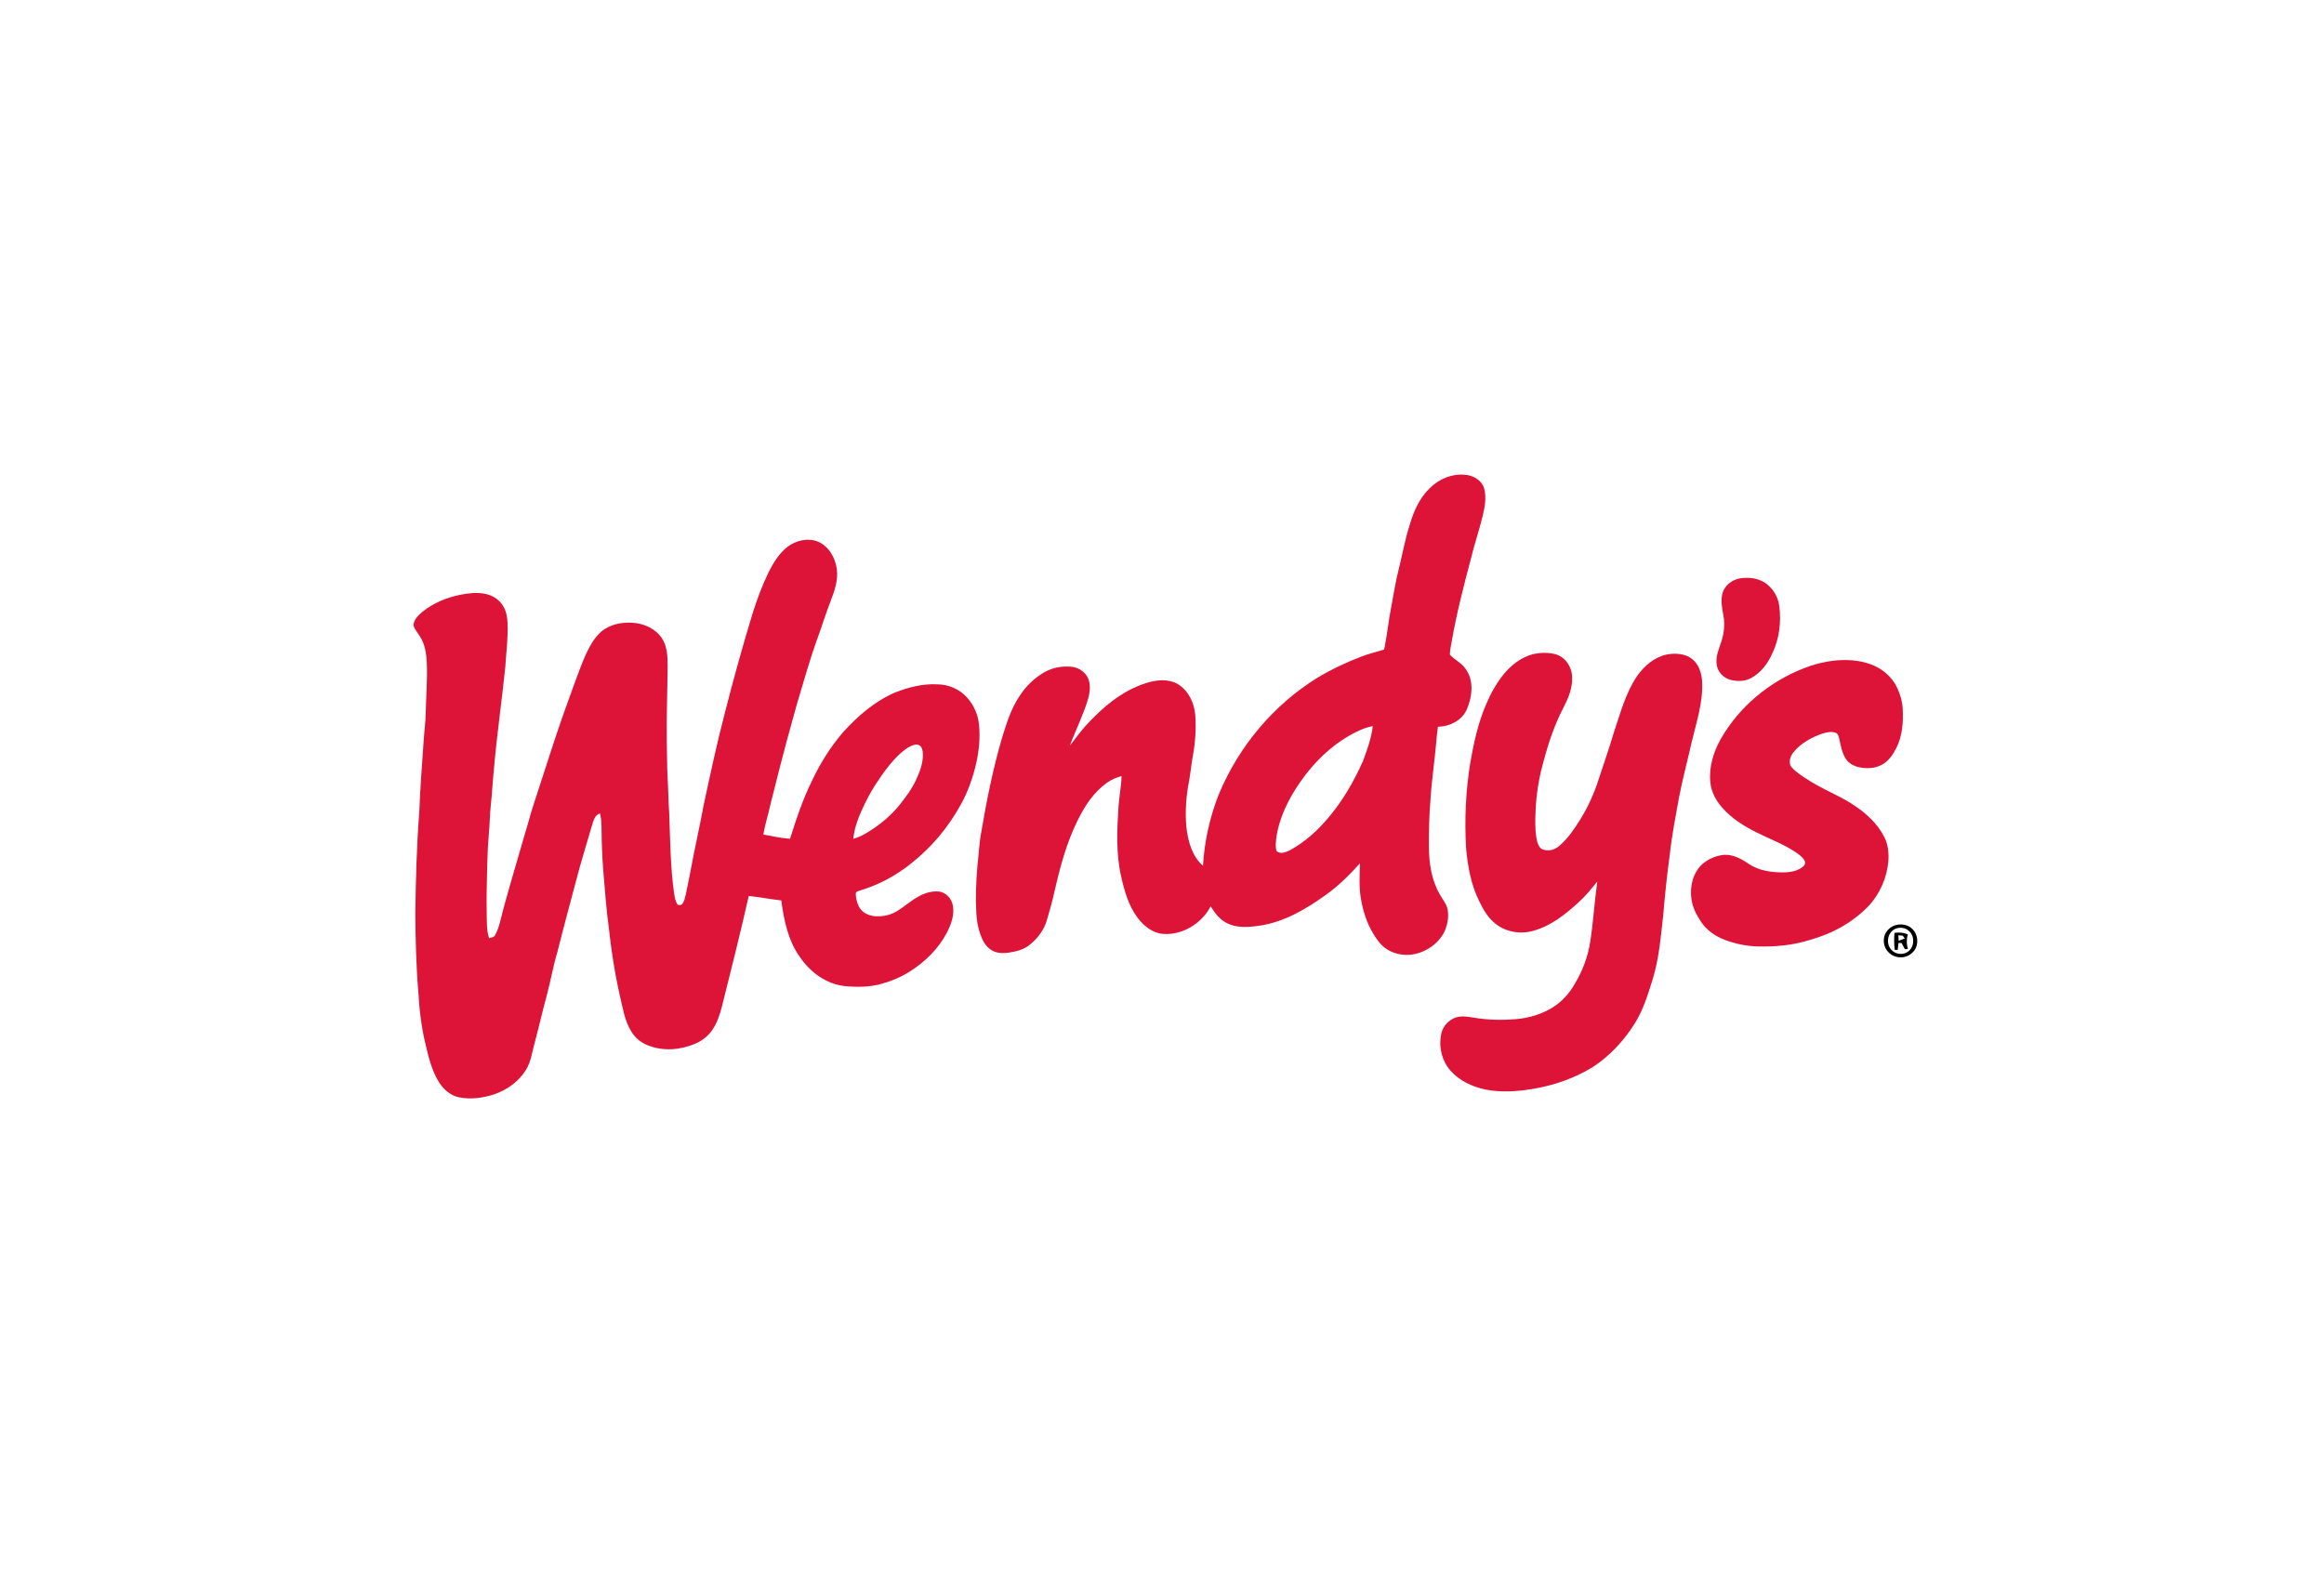
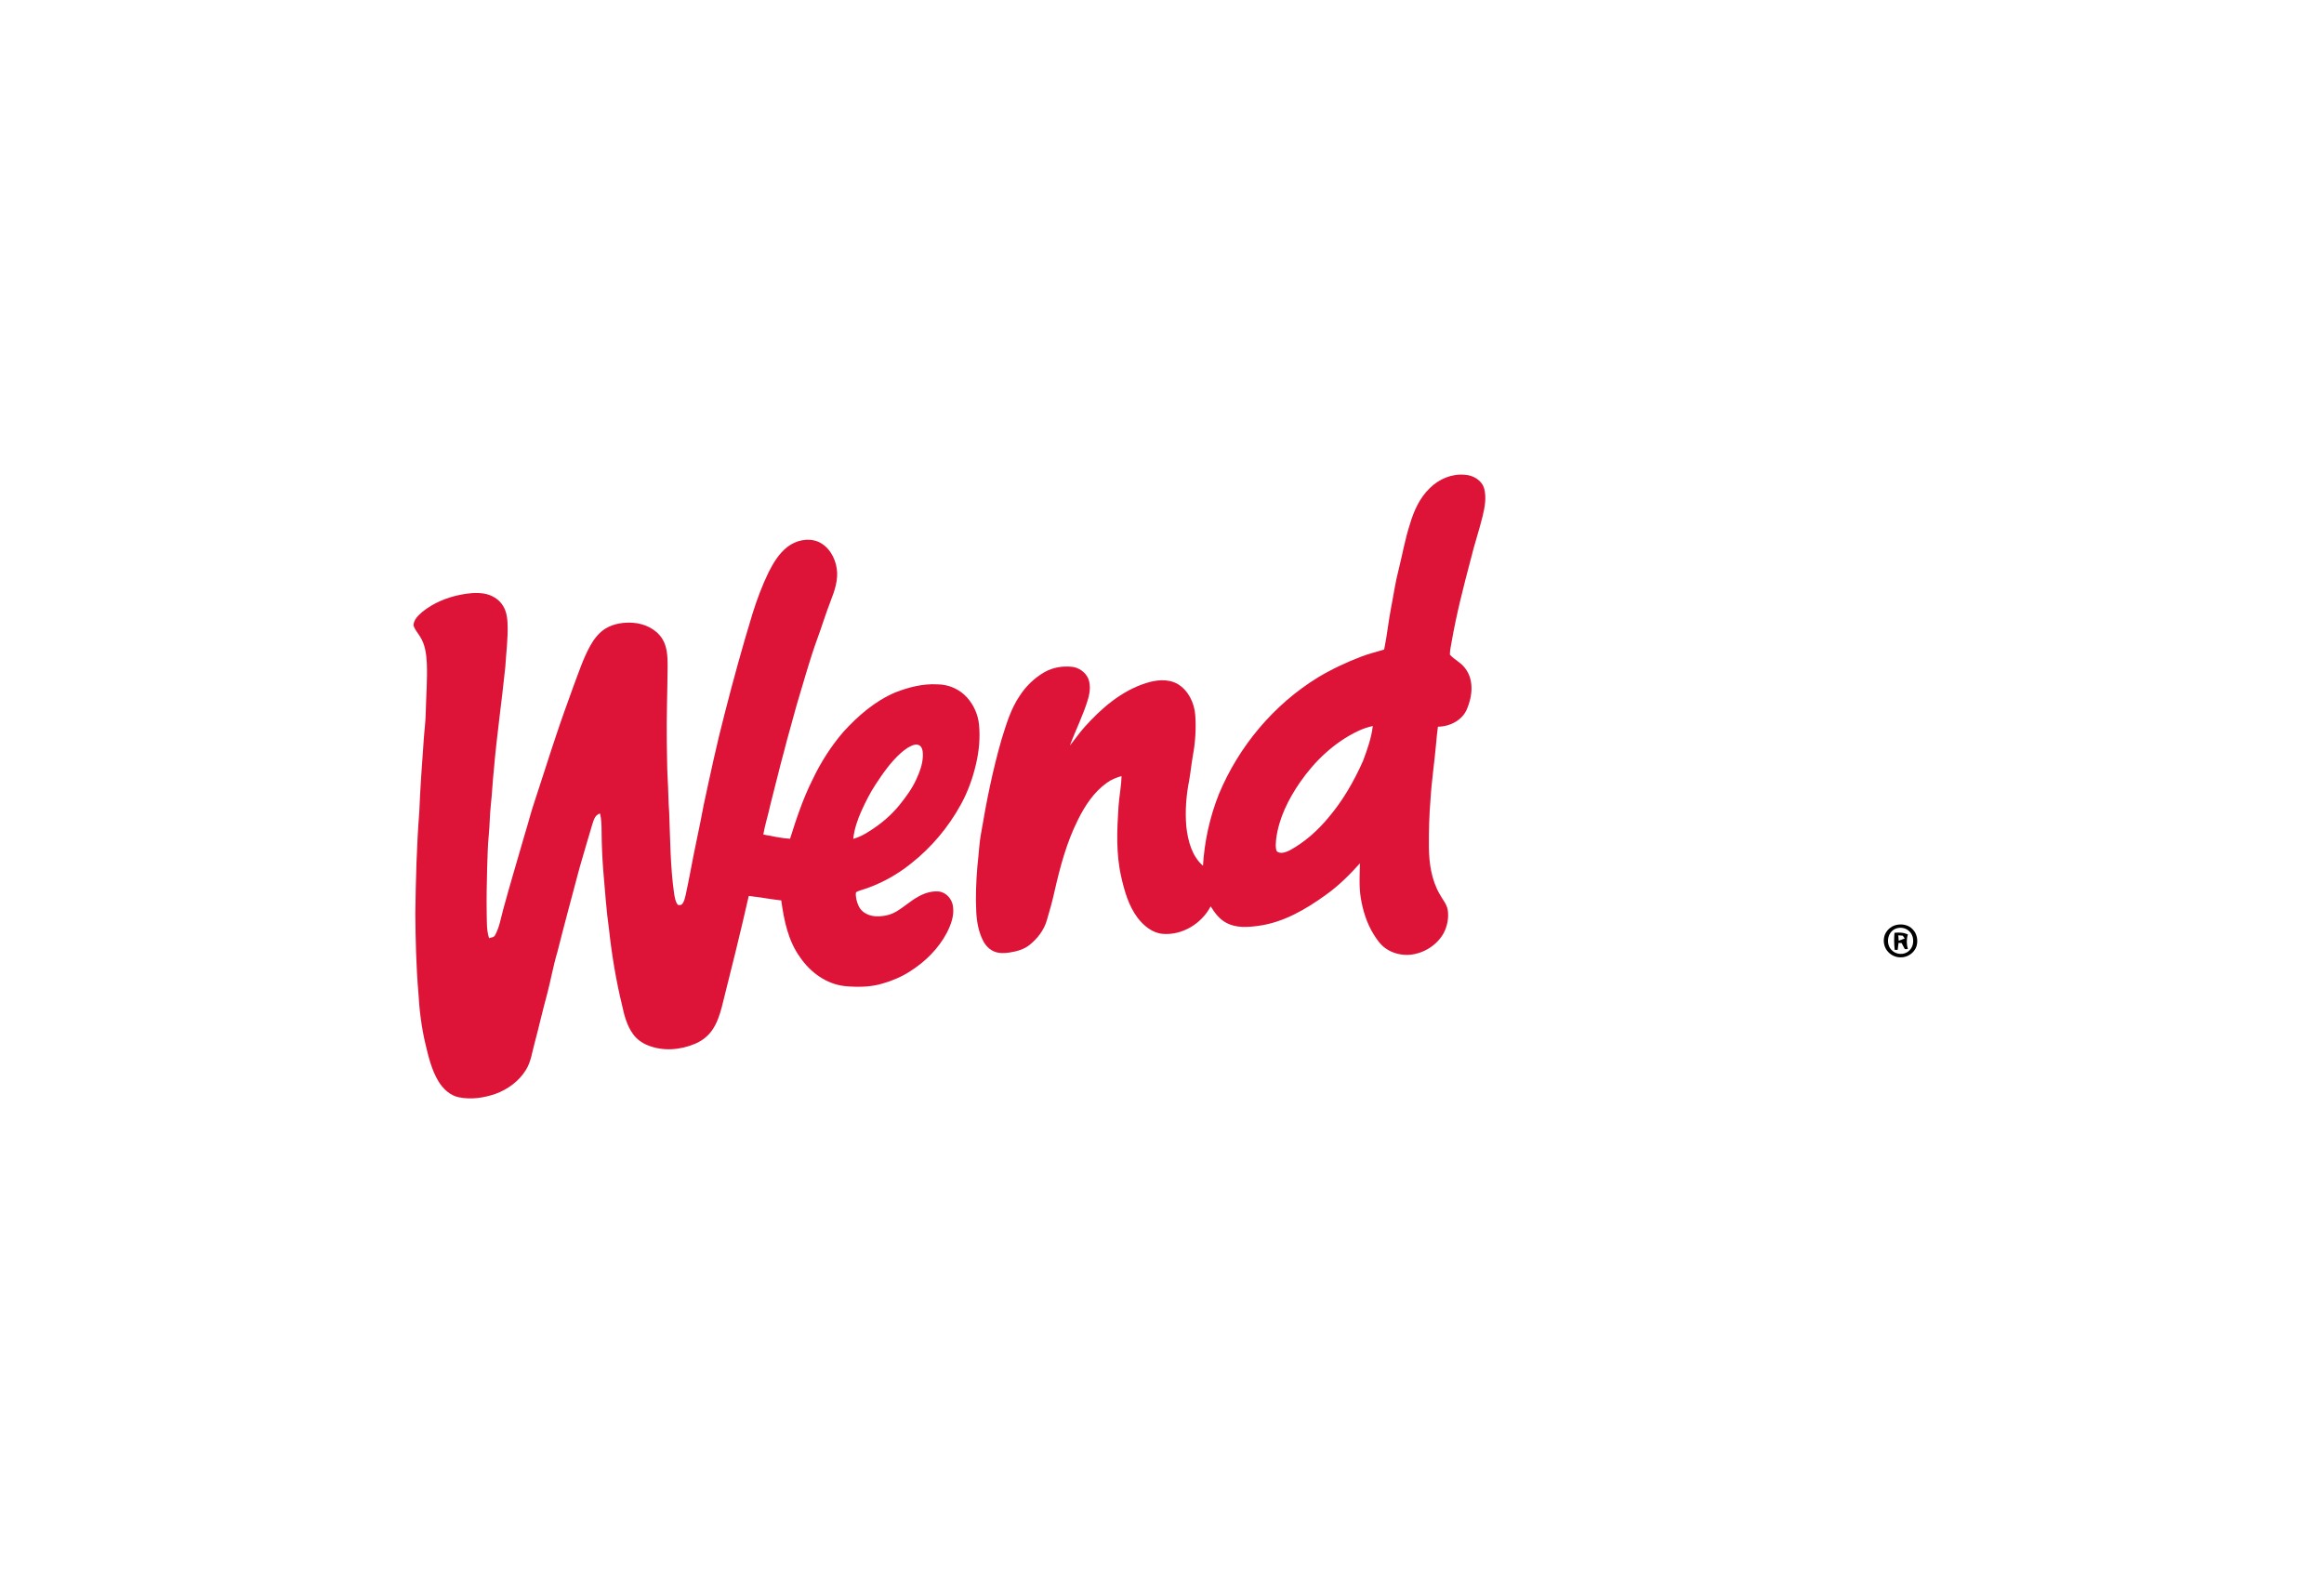
<svg xmlns="http://www.w3.org/2000/svg" width="119" height="81" viewBox="0 0 119 81" fill="none">
  <g id="Frame 2072750330">
    <g id="Vector">
      <path d="M73.218 24.992C73.681 24.534 74.333 24.252 74.99 24.313C75.425 24.328 75.884 24.594 76.001 25.034C76.12 25.499 76.025 25.983 75.916 26.44C75.739 27.165 75.496 27.873 75.321 28.598C74.945 30.02 74.576 31.446 74.326 32.897C74.292 33.105 74.238 33.314 74.242 33.527C74.478 33.791 74.827 33.938 75.033 34.237C75.485 34.83 75.392 35.658 75.118 36.306C74.877 36.89 74.238 37.209 73.629 37.215C73.591 37.493 73.561 37.773 73.538 38.054C73.455 39.016 73.307 39.972 73.249 40.936C73.18 41.752 73.16 42.571 73.166 43.39C73.175 44.213 73.299 45.063 73.716 45.786C73.859 46.056 74.082 46.294 74.132 46.605C74.192 47.008 74.109 47.43 73.92 47.79C73.576 48.406 72.915 48.817 72.218 48.893C71.771 48.932 71.305 48.824 70.941 48.559C70.683 48.375 70.5 48.111 70.335 47.845C69.982 47.272 69.778 46.617 69.674 45.955C69.585 45.377 69.623 44.791 69.636 44.21C69.104 44.801 68.537 45.369 67.885 45.83C66.862 46.568 65.727 47.233 64.456 47.41C63.899 47.487 63.288 47.535 62.779 47.25C62.432 47.065 62.196 46.74 61.992 46.414C61.531 47.295 60.546 47.903 59.543 47.824C59.007 47.782 58.566 47.41 58.249 47C57.791 46.386 57.576 45.633 57.41 44.896C57.141 43.719 57.195 42.5 57.273 41.304C57.307 40.782 57.418 40.268 57.427 39.744C57.162 39.819 56.902 39.921 56.679 40.086C56.01 40.562 55.548 41.267 55.191 41.993C54.616 43.142 54.283 44.391 53.999 45.638C53.89 46.14 53.749 46.635 53.603 47.128C53.46 47.626 53.131 48.054 52.733 48.379C52.433 48.624 52.049 48.726 51.674 48.782C51.425 48.817 51.162 48.828 50.924 48.734C50.671 48.634 50.471 48.429 50.347 48.191C50.111 47.736 50.017 47.223 49.99 46.716C49.948 45.928 49.982 45.137 50.048 44.351C50.118 43.775 50.135 43.192 50.245 42.621C50.516 41.01 50.838 39.405 51.293 37.836C51.531 37.074 51.761 36.293 52.217 35.628C52.533 35.139 52.963 34.724 53.467 34.43C53.896 34.181 54.409 34.093 54.899 34.149C55.244 34.188 55.562 34.414 55.713 34.726C55.857 35.062 55.813 35.444 55.717 35.786C55.474 36.61 55.083 37.377 54.782 38.179C55.038 37.871 55.262 37.538 55.529 37.239C56.393 36.273 57.416 35.385 58.672 34.985C59.197 34.815 59.811 34.745 60.309 35.032C60.854 35.363 61.156 35.998 61.203 36.62C61.252 37.306 61.208 37.997 61.085 38.673C61.005 39.106 60.967 39.545 60.889 39.979C60.736 40.751 60.678 41.544 60.745 42.328C60.827 43.056 61.027 43.836 61.598 44.338C61.674 43.082 61.947 41.84 62.411 40.671C63.431 38.222 65.216 36.087 67.479 34.695C68.192 34.268 68.947 33.912 69.724 33.618C70.099 33.473 70.492 33.384 70.875 33.263C71.024 32.553 71.091 31.829 71.231 31.117C71.359 30.469 71.448 29.813 71.616 29.173C71.81 28.399 71.945 27.61 72.193 26.849C72.392 26.167 72.696 25.49 73.218 24.992ZM69.535 37.439C68.326 38.014 67.325 38.967 66.568 40.061C65.97 40.927 65.482 41.903 65.347 42.958C65.332 43.168 65.292 43.394 65.376 43.594C65.568 43.757 65.842 43.639 66.041 43.547C66.801 43.131 67.461 42.546 68.013 41.88C68.758 41.01 69.331 40.006 69.795 38.964C70.011 38.384 70.222 37.795 70.294 37.178C70.033 37.24 69.776 37.32 69.535 37.439Z" fill="#DD1438" />
      <path d="M40.326 28.003C40.757 27.672 41.357 27.535 41.873 27.733C42.434 27.968 42.771 28.555 42.849 29.139C42.928 29.704 42.735 30.257 42.534 30.776C42.284 31.415 42.087 32.072 41.849 32.716C41.45 33.813 41.146 34.941 40.806 36.058C40.588 36.875 40.346 37.685 40.139 38.505C39.897 39.395 39.685 40.294 39.452 41.187C39.343 41.706 39.176 42.212 39.085 42.736C39.539 42.82 39.992 42.925 40.454 42.954C40.78 41.918 41.124 40.881 41.614 39.909C42.025 39.043 42.546 38.227 43.169 37.498C43.923 36.664 44.799 35.904 45.843 35.459C46.528 35.193 47.258 35.004 47.998 35.046C48.569 35.046 49.134 35.292 49.516 35.717C49.86 36.101 50.082 36.596 50.13 37.11C50.197 37.779 50.132 38.456 49.981 39.109C49.813 39.838 49.56 40.55 49.197 41.206C48.556 42.371 47.685 43.41 46.638 44.23C45.872 44.846 44.989 45.318 44.048 45.599C43.972 45.635 43.869 45.642 43.824 45.721C43.808 45.957 43.872 46.194 43.972 46.407C44.114 46.721 44.461 46.89 44.791 46.92C45.153 46.944 45.529 46.885 45.848 46.706C46.271 46.471 46.623 46.127 47.052 45.899C47.357 45.733 47.704 45.626 48.055 45.653C48.439 45.685 48.746 46.032 48.796 46.405C48.872 46.883 48.694 47.354 48.48 47.774C48.051 48.581 47.383 49.246 46.614 49.733C46.178 50.019 45.693 50.224 45.193 50.367C44.565 50.557 43.896 50.559 43.248 50.498C42.311 50.393 41.494 49.793 40.971 49.028C40.355 48.181 40.144 47.129 40.004 46.111C39.447 46.049 38.897 45.943 38.34 45.882C37.908 47.784 37.439 49.675 36.961 51.565C36.851 51.983 36.712 52.404 36.462 52.762C36.246 53.072 35.934 53.309 35.587 53.454C34.838 53.771 33.963 53.843 33.199 53.542C32.887 53.424 32.604 53.222 32.41 52.95C32.1 52.521 31.965 52 31.855 51.491C31.545 50.218 31.33 48.923 31.188 47.622C31.044 46.614 30.98 45.597 30.89 44.584C30.837 43.915 30.811 43.245 30.804 42.575C30.802 42.268 30.797 41.959 30.726 41.659C30.461 41.726 30.398 42.01 30.323 42.235C30.105 42.973 29.884 43.711 29.673 44.451C29.295 45.884 28.902 47.312 28.542 48.749C28.328 49.463 28.203 50.199 28.012 50.919C27.785 51.744 27.6 52.578 27.378 53.404C27.247 53.868 27.193 54.367 26.935 54.784C26.578 55.367 25.997 55.791 25.36 56.022C24.766 56.224 24.119 56.321 23.498 56.193C23.044 56.102 22.687 55.761 22.451 55.377C22.101 54.795 21.942 54.127 21.787 53.473C21.58 52.608 21.473 51.724 21.423 50.837C21.309 49.487 21.278 48.132 21.267 46.779C21.291 45.041 21.335 43.303 21.47 41.57C21.518 40.353 21.608 39.139 21.694 37.925C21.725 37.445 21.793 36.968 21.8 36.487C21.819 35.649 21.888 34.81 21.856 33.971C21.831 33.497 21.771 33.001 21.505 32.595C21.394 32.405 21.23 32.239 21.173 32.022C21.183 31.728 21.422 31.513 21.628 31.332C22.188 30.88 22.872 30.597 23.574 30.458C23.965 30.38 24.369 30.334 24.766 30.395C25.167 30.457 25.556 30.68 25.763 31.035C25.923 31.295 25.976 31.604 25.988 31.904C26.023 32.659 25.919 33.411 25.873 34.164C25.695 35.922 25.435 37.671 25.287 39.431C25.222 40.028 25.2 40.627 25.133 41.223C25.076 41.74 25.078 42.263 25.026 42.782C24.969 43.339 24.969 43.899 24.944 44.458C24.928 45.228 24.906 45.998 24.922 46.769C24.934 47.195 24.907 47.631 25.043 48.042C25.157 48.009 25.305 48.004 25.358 47.877C25.575 47.474 25.647 47.016 25.765 46.579C26.116 45.291 26.499 44.011 26.87 42.727C27.041 42.185 27.173 41.631 27.357 41.093C27.737 39.955 28.09 38.809 28.473 37.672C28.751 36.83 29.056 35.998 29.356 35.164C29.623 34.462 29.853 33.741 30.217 33.08C30.412 32.73 30.665 32.396 31.012 32.184C31.435 31.931 31.945 31.858 32.431 31.895C33 31.937 33.577 32.206 33.898 32.691C34.167 33.107 34.186 33.62 34.186 34.1C34.176 35.397 34.125 36.693 34.143 37.989C34.162 38.617 34.15 39.246 34.188 39.874C34.224 40.446 34.219 41.02 34.265 41.592C34.32 42.984 34.321 44.383 34.519 45.766C34.555 45.963 34.578 46.176 34.709 46.337C34.786 46.36 34.887 46.359 34.939 46.287C35.042 46.155 35.071 45.985 35.111 45.827C35.19 45.448 35.27 45.069 35.342 44.689C35.553 43.525 35.821 42.373 36.035 41.209C36.373 39.645 36.704 38.079 37.11 36.53C37.549 34.813 38.019 33.105 38.537 31.41C38.765 30.687 39.03 29.974 39.362 29.292C39.605 28.813 39.894 28.335 40.326 28.003ZM46.833 38.138C46.575 38.203 46.355 38.367 46.155 38.537C45.626 39.002 45.22 39.586 44.835 40.172C44.553 40.597 44.326 41.056 44.114 41.519C43.909 41.976 43.742 42.457 43.691 42.959C43.99 42.874 44.269 42.732 44.526 42.559C45.108 42.197 45.637 41.747 46.068 41.213C46.389 40.811 46.698 40.393 46.913 39.923C47.094 39.532 47.252 39.116 47.256 38.679C47.255 38.533 47.248 38.374 47.162 38.249C47.089 38.147 46.953 38.102 46.833 38.138Z" fill="#DD1438" />
-       <path d="M89.07 29.623C89.519 29.548 90.014 29.596 90.398 29.858C90.778 30.13 91.05 30.558 91.106 31.026C91.216 31.855 91.112 32.723 90.742 33.478C90.52 33.989 90.157 34.454 89.664 34.725C89.349 34.896 88.968 34.903 88.626 34.82C88.242 34.729 87.919 34.38 87.897 33.98C87.859 33.611 88.002 33.261 88.119 32.92C88.271 32.481 88.335 32.004 88.251 31.544C88.181 31.172 88.106 30.787 88.192 30.411C88.288 30.001 88.666 29.7 89.07 29.623Z" fill="#DD1438" />
-       <path d="M77.017 34.502C77.405 34.035 77.917 33.648 78.512 33.497C78.887 33.417 79.286 33.406 79.659 33.506C80.154 33.651 80.488 34.152 80.498 34.659C80.534 35.233 80.297 35.774 80.039 36.273C79.613 37.097 79.308 37.98 79.07 38.876C78.813 39.75 78.66 40.656 78.628 41.568C78.608 41.999 78.6 42.434 78.663 42.863C78.692 43.038 78.73 43.218 78.83 43.369C78.934 43.525 79.14 43.554 79.314 43.545C79.533 43.537 79.731 43.422 79.891 43.278C80.304 42.907 80.62 42.442 80.912 41.973C81.314 41.327 81.631 40.629 81.86 39.903C82.125 39.097 82.406 38.296 82.646 37.483C82.978 36.501 83.244 35.473 83.837 34.607C84.202 34.089 84.727 33.643 85.362 33.515C85.792 33.44 86.28 33.465 86.638 33.742C86.991 34.016 87.135 34.478 87.157 34.909C87.212 35.969 86.862 36.986 86.623 38.004C86.409 38.958 86.152 39.902 85.969 40.862C85.798 41.827 85.604 42.788 85.501 43.764C85.36 44.795 85.252 45.829 85.165 46.865C85.04 47.966 84.952 49.082 84.627 50.146C84.384 50.913 84.153 51.695 83.725 52.383C83.169 53.281 82.431 54.077 81.545 54.655C80.597 55.228 79.533 55.598 78.441 55.771C77.654 55.904 76.841 55.949 76.055 55.795C75.389 55.65 74.729 55.351 74.274 54.83C73.811 54.308 73.649 53.557 73.813 52.883C73.9 52.543 74.165 52.264 74.483 52.128C74.785 52.004 75.119 52.059 75.43 52.108C76.152 52.236 76.891 52.251 77.62 52.191C78.276 52.138 78.925 51.945 79.488 51.601C79.975 51.302 80.368 50.864 80.646 50.367C81.041 49.709 81.313 48.977 81.429 48.218C81.588 47.197 81.643 46.164 81.79 45.141C81.495 45.505 81.204 45.874 80.854 46.186C80.172 46.813 79.418 47.422 78.507 47.668C77.857 47.855 77.116 47.733 76.582 47.31C76.208 47.018 75.96 46.602 75.756 46.181C75.33 45.335 75.158 44.388 75.072 43.453C74.985 41.996 75.05 40.528 75.281 39.086C75.463 38.052 75.683 37.014 76.106 36.048C76.34 35.496 76.636 34.966 77.017 34.502Z" fill="#DD1438" />
-       <path d="M93.905 33.831C94.53 33.769 95.178 33.795 95.773 34.014C96.361 34.221 96.88 34.654 97.145 35.224C97.303 35.56 97.408 35.923 97.428 36.295C97.464 36.968 97.413 37.668 97.114 38.283C96.948 38.617 96.73 38.947 96.402 39.139C96.06 39.344 95.641 39.372 95.257 39.304C94.966 39.252 94.673 39.11 94.51 38.855C94.311 38.541 94.255 38.168 94.173 37.813C94.143 37.71 94.122 37.581 94.011 37.534C93.791 37.44 93.543 37.501 93.323 37.565C92.761 37.758 92.213 38.056 91.833 38.524C91.688 38.701 91.599 38.947 91.67 39.173C91.739 39.33 91.882 39.436 92.011 39.543C92.482 39.91 93.004 40.206 93.537 40.472C94.015 40.716 94.505 40.942 94.947 41.248C95.57 41.659 96.139 42.186 96.482 42.857C96.687 43.253 96.728 43.711 96.689 44.149C96.61 44.947 96.275 45.724 95.746 46.326C94.933 47.207 93.846 47.807 92.698 48.127C91.822 48.409 90.895 48.494 89.979 48.467C89.411 48.45 88.847 48.33 88.315 48.13C87.836 47.946 87.389 47.641 87.103 47.209C86.877 46.867 86.678 46.493 86.616 46.083C86.513 45.441 86.666 44.721 87.154 44.264C87.469 43.99 87.873 43.809 88.29 43.777C88.762 43.749 89.185 43.999 89.564 44.251C90.073 44.591 90.703 44.675 91.303 44.676C91.666 44.673 92.06 44.613 92.341 44.364C92.432 44.294 92.45 44.159 92.396 44.061C92.297 43.888 92.128 43.771 91.97 43.658C91.338 43.23 90.616 42.968 89.939 42.627C89.29 42.304 88.662 41.907 88.183 41.358C87.864 40.997 87.621 40.55 87.578 40.065C87.495 39.282 87.74 38.502 88.121 37.826C89.065 36.182 90.607 34.905 92.369 34.22C92.86 34.024 93.379 33.894 93.905 33.831Z" fill="#DD1438" />
      <path d="M97.041 47.383C97.352 47.29 97.725 47.349 97.948 47.601C98.162 47.822 98.222 48.166 98.134 48.457C98.026 48.794 97.68 49.034 97.327 49.026C97.083 49.031 96.842 48.925 96.679 48.744C96.459 48.512 96.399 48.146 96.52 47.852C96.619 47.633 96.81 47.453 97.041 47.383ZM97.047 47.567C96.644 47.743 96.552 48.331 96.849 48.642C97.068 48.893 97.496 48.926 97.742 48.698C98.039 48.447 98.04 47.932 97.75 47.676C97.565 47.504 97.275 47.465 97.047 47.567Z" fill="black" />
      <path d="M97.006 47.77C97.238 47.744 97.477 47.752 97.692 47.855C97.617 48.099 97.622 48.356 97.692 48.601C97.653 48.603 97.575 48.605 97.536 48.605C97.48 48.501 97.426 48.396 97.371 48.293C97.332 48.291 97.253 48.289 97.214 48.288C97.198 48.407 97.184 48.525 97.17 48.645C97.132 48.645 97.057 48.643 97.019 48.643C96.983 48.353 96.982 48.06 97.006 47.77ZM97.203 47.898C97.209 47.989 97.215 48.081 97.223 48.174C97.324 48.133 97.427 48.094 97.532 48.06C97.507 48.024 97.456 47.953 97.431 47.917C97.354 47.911 97.278 47.904 97.203 47.898Z" fill="black" />
    </g>
  </g>
</svg>